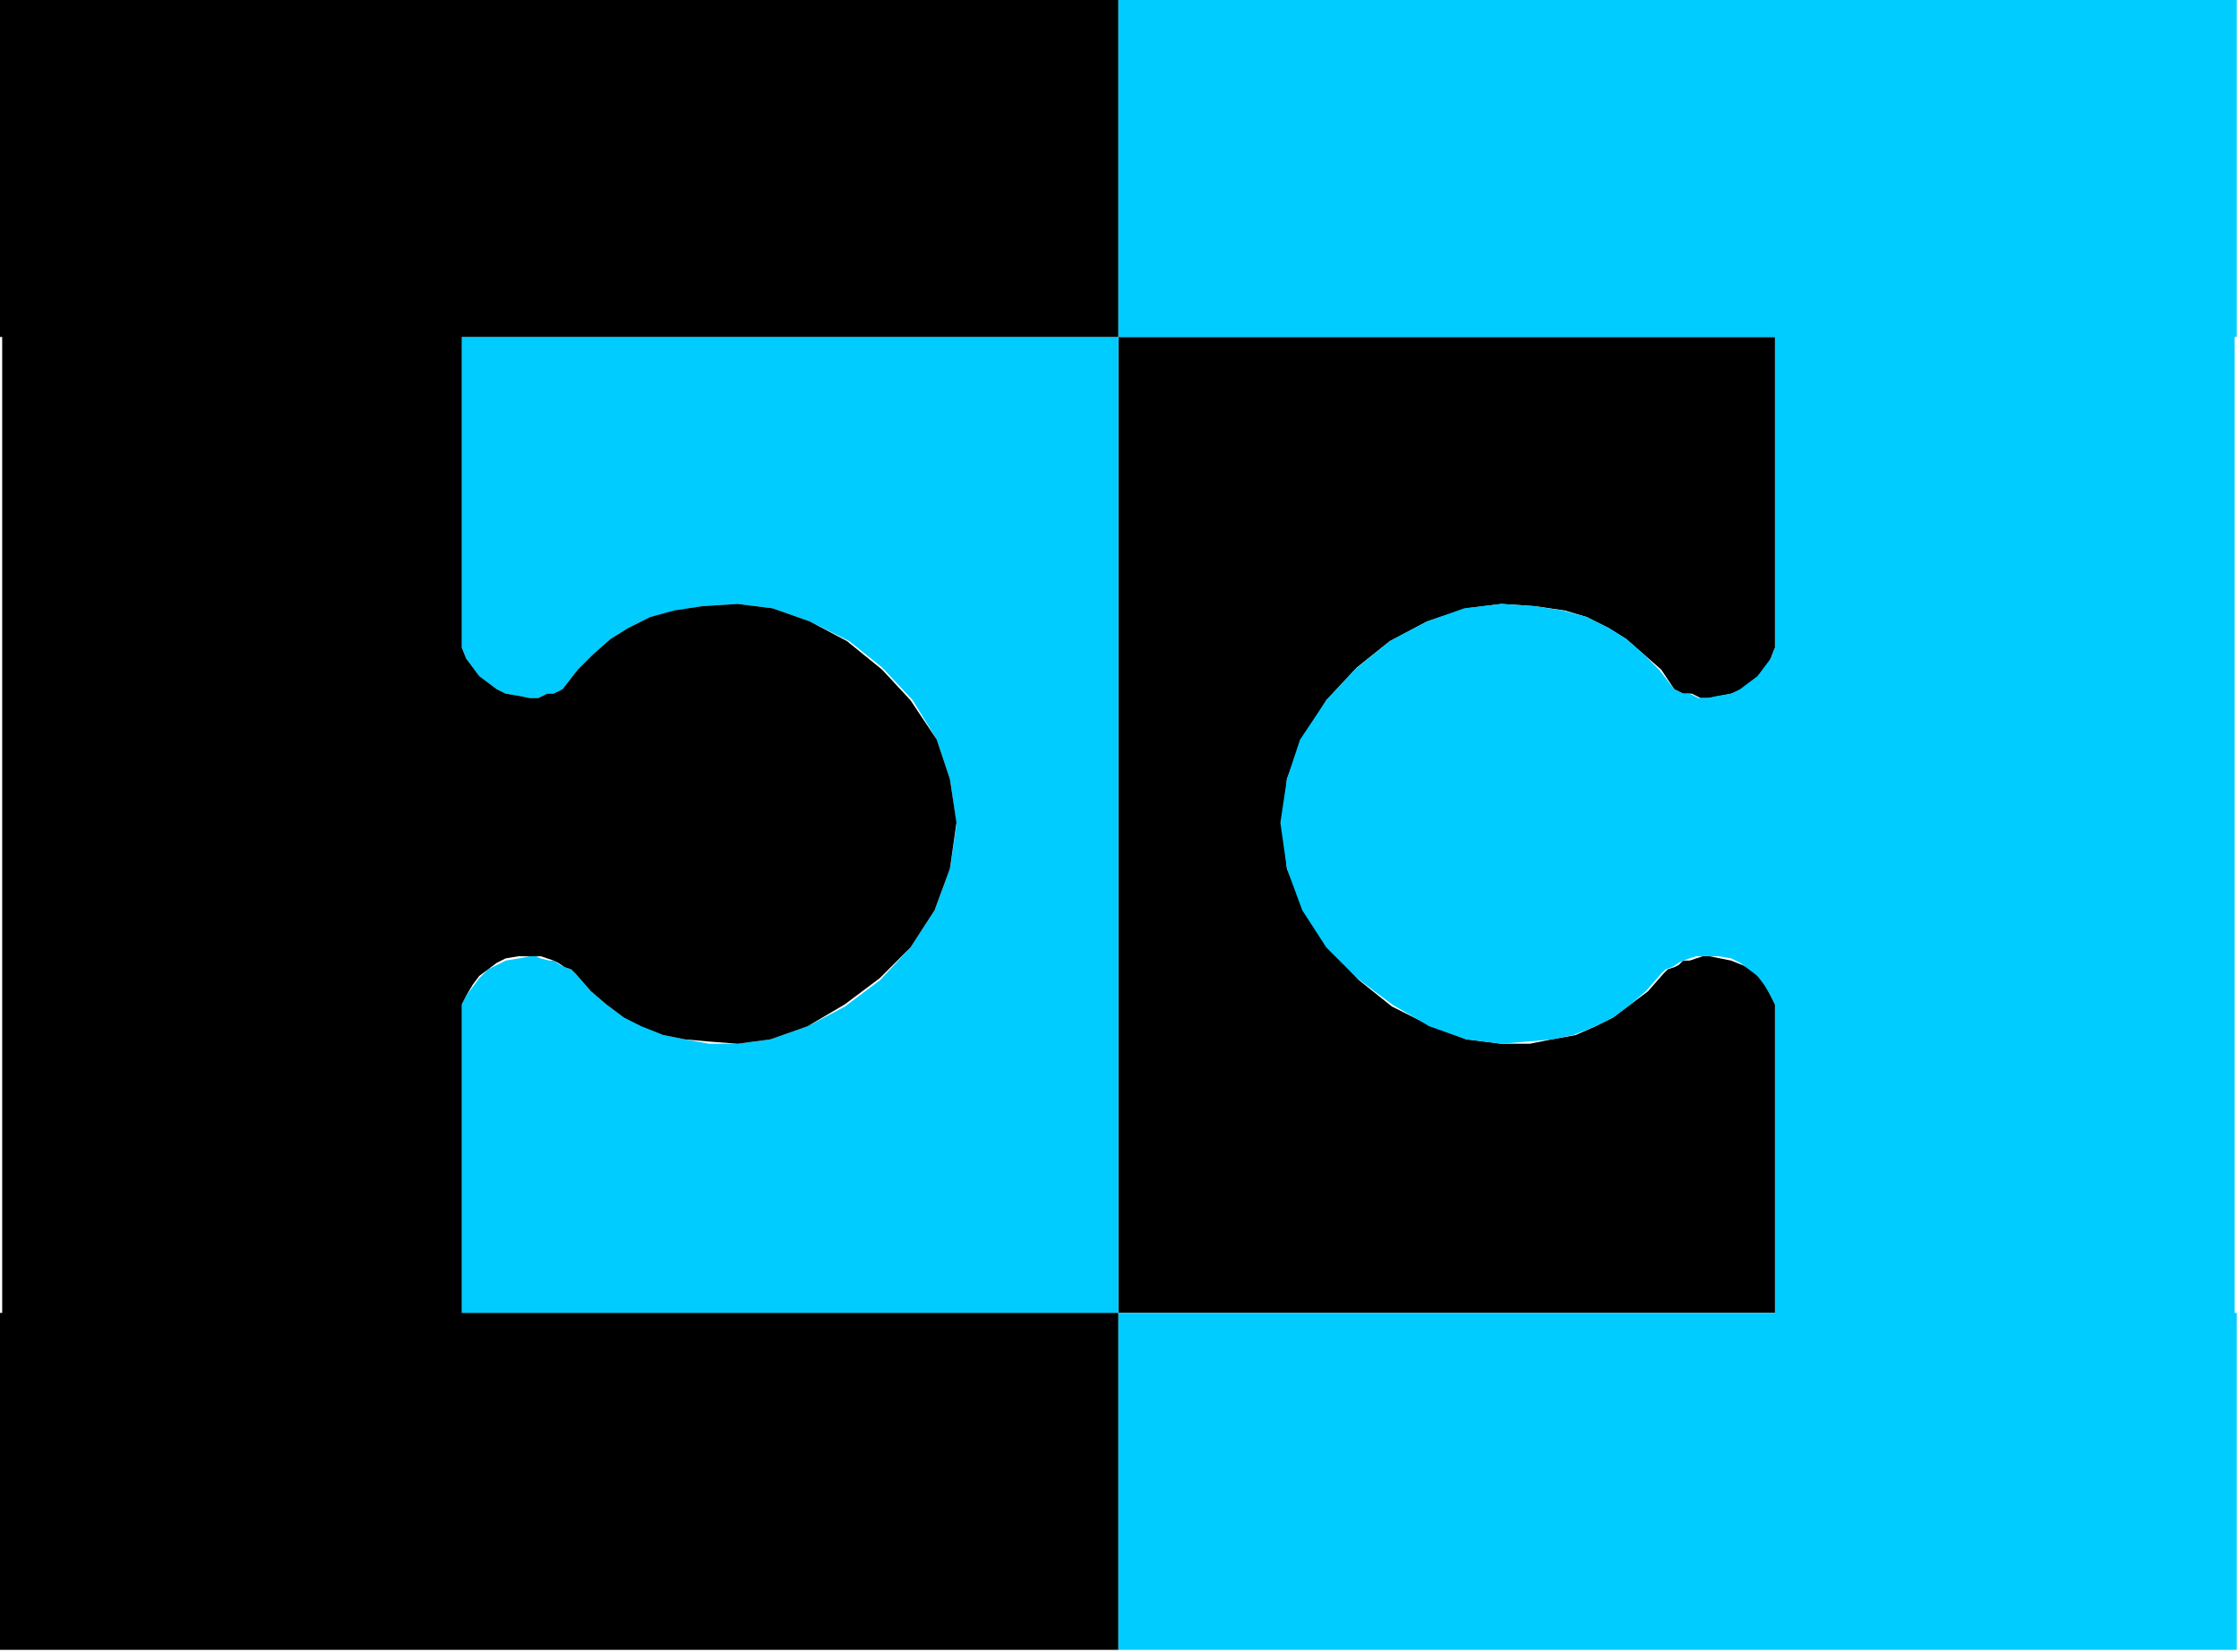
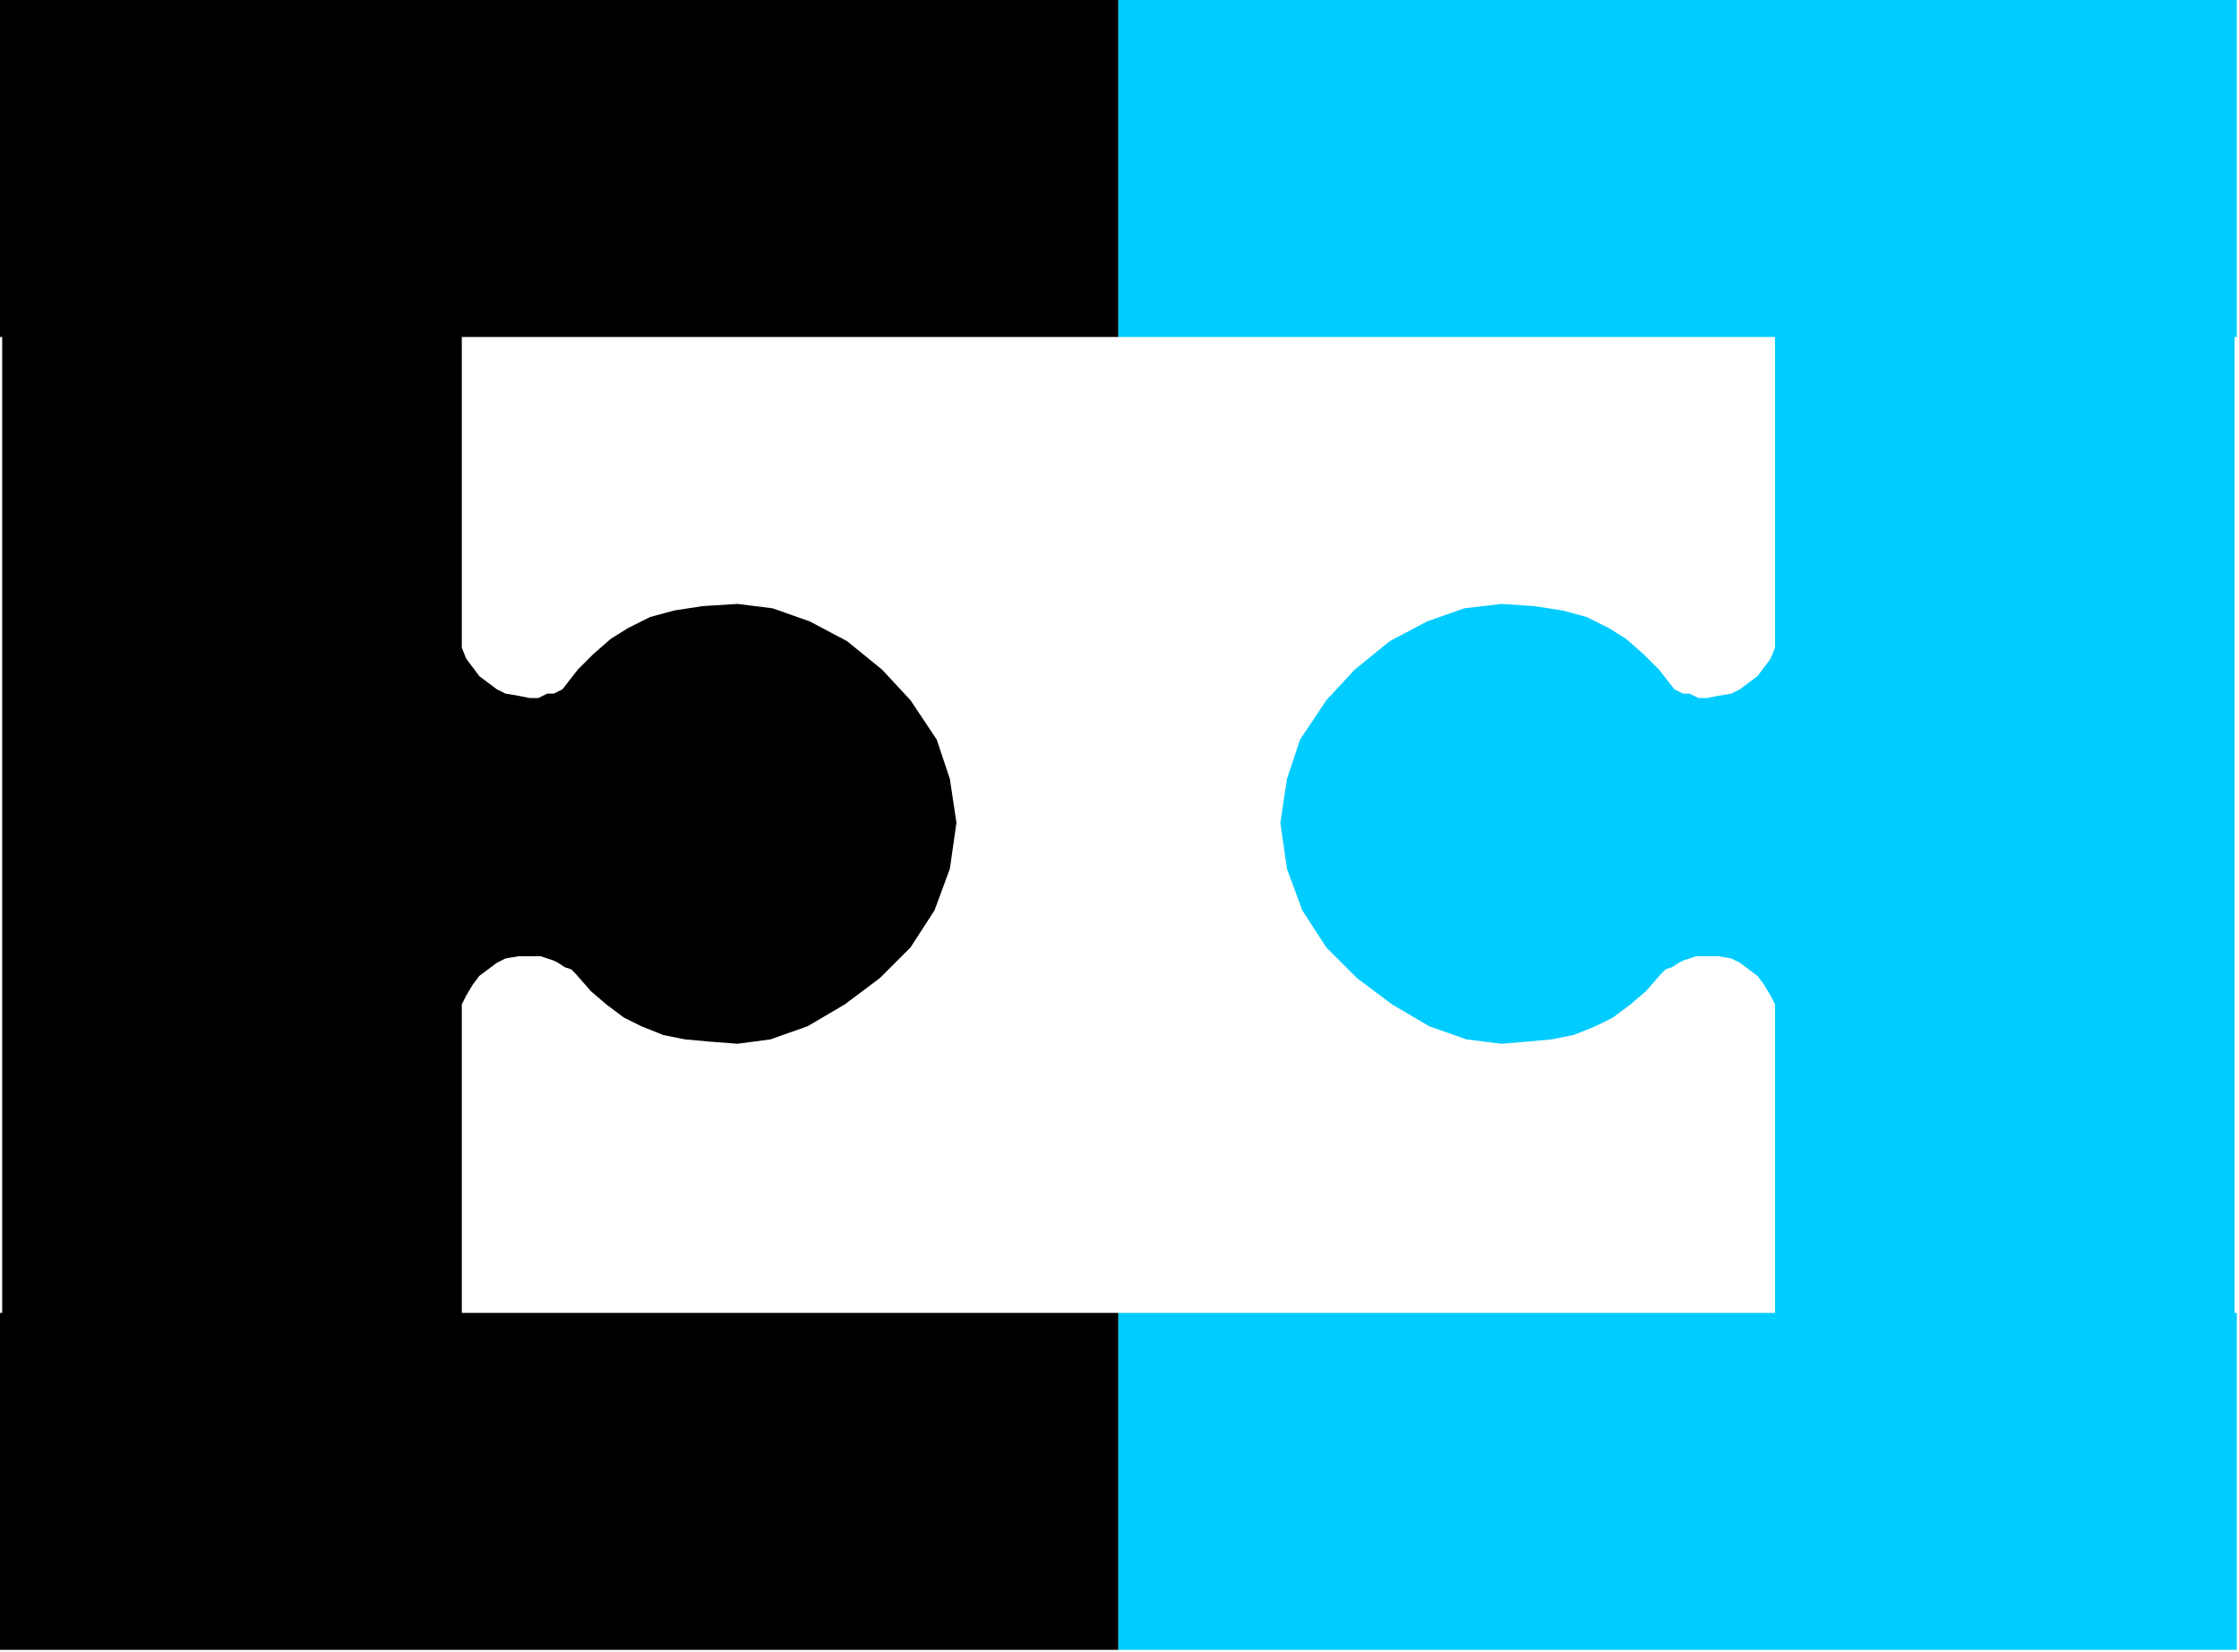
<svg xmlns="http://www.w3.org/2000/svg" xmlns:ns1="http://sodipodi.sourceforge.net/DTD/sodipodi-0.dtd" xmlns:ns2="http://www.inkscape.org/namespaces/inkscape" version="1.0" width="270.669mm" height="199.76mm" id="svg13" ns1:docname="BCKLC265.WMF">
  <ns1:namedview pagecolor="#ffffff" bordercolor="#666666" borderopacity="1" objecttolerance="10" gridtolerance="10" guidetolerance="10" ns2:pageopacity="0" ns2:pageshadow="2" ns2:window-width="640" ns2:window-height="480" id="namedview15" />
  <defs id="defs3">
    <pattern id="WMFhbasepattern" patternUnits="userSpaceOnUse" width="6" height="6" x="0" y="0" />
  </defs>
-   <path style="fill:#000000;fill-rule:evenodd;fill-opacity:1;stroke:none;" d="  M 760,445   L 762,443   L 765,442   L 767,441   L 769,439   L 772,439   L 775,438   L 778,437   L 781,437   L 786,438   L 791,439   L 796,441   L 800,443   L 804,447   L 807,451   L 809,455   L 811,459   L 811,600   L 511,600   L 511,154   L 811,154   L 811,296   L 809,301   L 807,305   L 804,309   L 800,312   L 796,315   L 791,317   L 786,318   L 781,319   L 777,319   L 773,317   L 769,317   L 765,315   L 759,306   L 751,299   L 743,292   L 735,287   L 725,282   L 715,279   L 701,277   L 686,276   L 670,278   L 652,284   L 635,293   L 620,305   L 606,320   L 595,338   L 588,356   L 586,377   L 588,397   L 596,416   L 607,433   L 621,448   L 636,460   L 654,469   L 670,475   L 686,477   L 699,477   L 709,475   L 720,473   L 729,469   L 737,465   L 745,459   L 753,453   L 760,445  z " id="path5" />
-   <path style="fill:#00ccff;fill-rule:evenodd;fill-opacity:1;stroke:none;" d="  M 263,445   L 261,443   L 258,442   L 256,441   L 253,439   L 251,439   L 247,438   L 245,437   L 242,437   L 237,438   L 231,439   L 227,441   L 223,443   L 219,447   L 216,451   L 213,455   L 211,459   L 211,600   L 511,600   L 511,154   L 211,154   L 211,296   L 213,301   L 216,305   L 219,309   L 223,312   L 227,315   L 231,317   L 237,318   L 242,319   L 246,319   L 250,317   L 254,317   L 257,315   L 264,306   L 271,299   L 279,292   L 287,287   L 297,282   L 309,279   L 321,277   L 337,276   L 353,278   L 370,284   L 388,293   L 403,305   L 417,320   L 428,338   L 434,356   L 437,377   L 434,397   L 427,416   L 416,433   L 402,448   L 386,460   L 369,469   L 352,475   L 337,477   L 324,477   L 313,475   L 303,473   L 294,469   L 285,465   L 277,459   L 270,453   L 263,445  z " id="path7" />
  <path style="fill:#000000;fill-rule:evenodd;fill-opacity:1;stroke:none;" d="  M 1,600   L 1,154   L 0,154   L 0,0   L 511,0   L 511,154   L 211,154   L 211,296   L 213,301   L 216,305   L 219,309   L 223,312   L 227,315   L 231,317   L 237,318   L 242,319   L 246,319   L 250,317   L 253,317   L 257,315   L 264,306   L 271,299   L 279,292   L 287,287   L 297,282   L 308,279   L 321,277   L 337,276   L 353,278   L 370,284   L 387,293   L 403,306   L 416,320   L 428,338   L 434,356   L 437,376   L 434,397   L 427,416   L 416,433   L 402,447   L 386,459   L 369,469   L 352,475   L 337,477   L 324,476   L 313,475   L 303,473   L 293,469   L 285,465   L 277,459   L 270,453   L 263,445   L 261,443   L 258,442   L 255,440   L 253,439   L 250,438   L 247,437   L 245,437   L 242,437   L 237,437   L 231,438   L 227,440   L 223,443   L 219,446   L 216,450   L 213,455   L 211,459   L 211,600   L 511,600   L 511,754   L 0,754   L 0,600   L 1,600  z " id="path9" />
  <path style="fill:#00ccff;fill-rule:evenodd;fill-opacity:1;stroke:none;" d="  M 1021,600   L 1021,154   L 1022,154   L 1022,0   L 511,0   L 511,154   L 811,154   L 811,296   L 809,301   L 806,305   L 803,309   L 799,312   L 795,315   L 791,317   L 785,318   L 780,319   L 776,319   L 772,317   L 769,317   L 765,315   L 758,306   L 751,299   L 743,292   L 735,287   L 725,282   L 714,279   L 701,277   L 686,276   L 669,278   L 652,284   L 635,293   L 619,306   L 606,320   L 594,338   L 588,356   L 585,376   L 588,397   L 595,416   L 606,433   L 620,447   L 636,459   L 653,469   L 670,475   L 686,477   L 698,476   L 709,475   L 719,473   L 729,469   L 737,465   L 745,459   L 752,453   L 759,445   L 761,443   L 764,442   L 767,440   L 769,439   L 772,438   L 775,437   L 777,437   L 780,437   L 785,437   L 791,438   L 795,440   L 799,443   L 803,446   L 806,450   L 809,455   L 811,459   L 811,600   L 511,600   L 511,754   L 1022,754   L 1022,600   L 1021,600  z " id="path11" />
</svg>